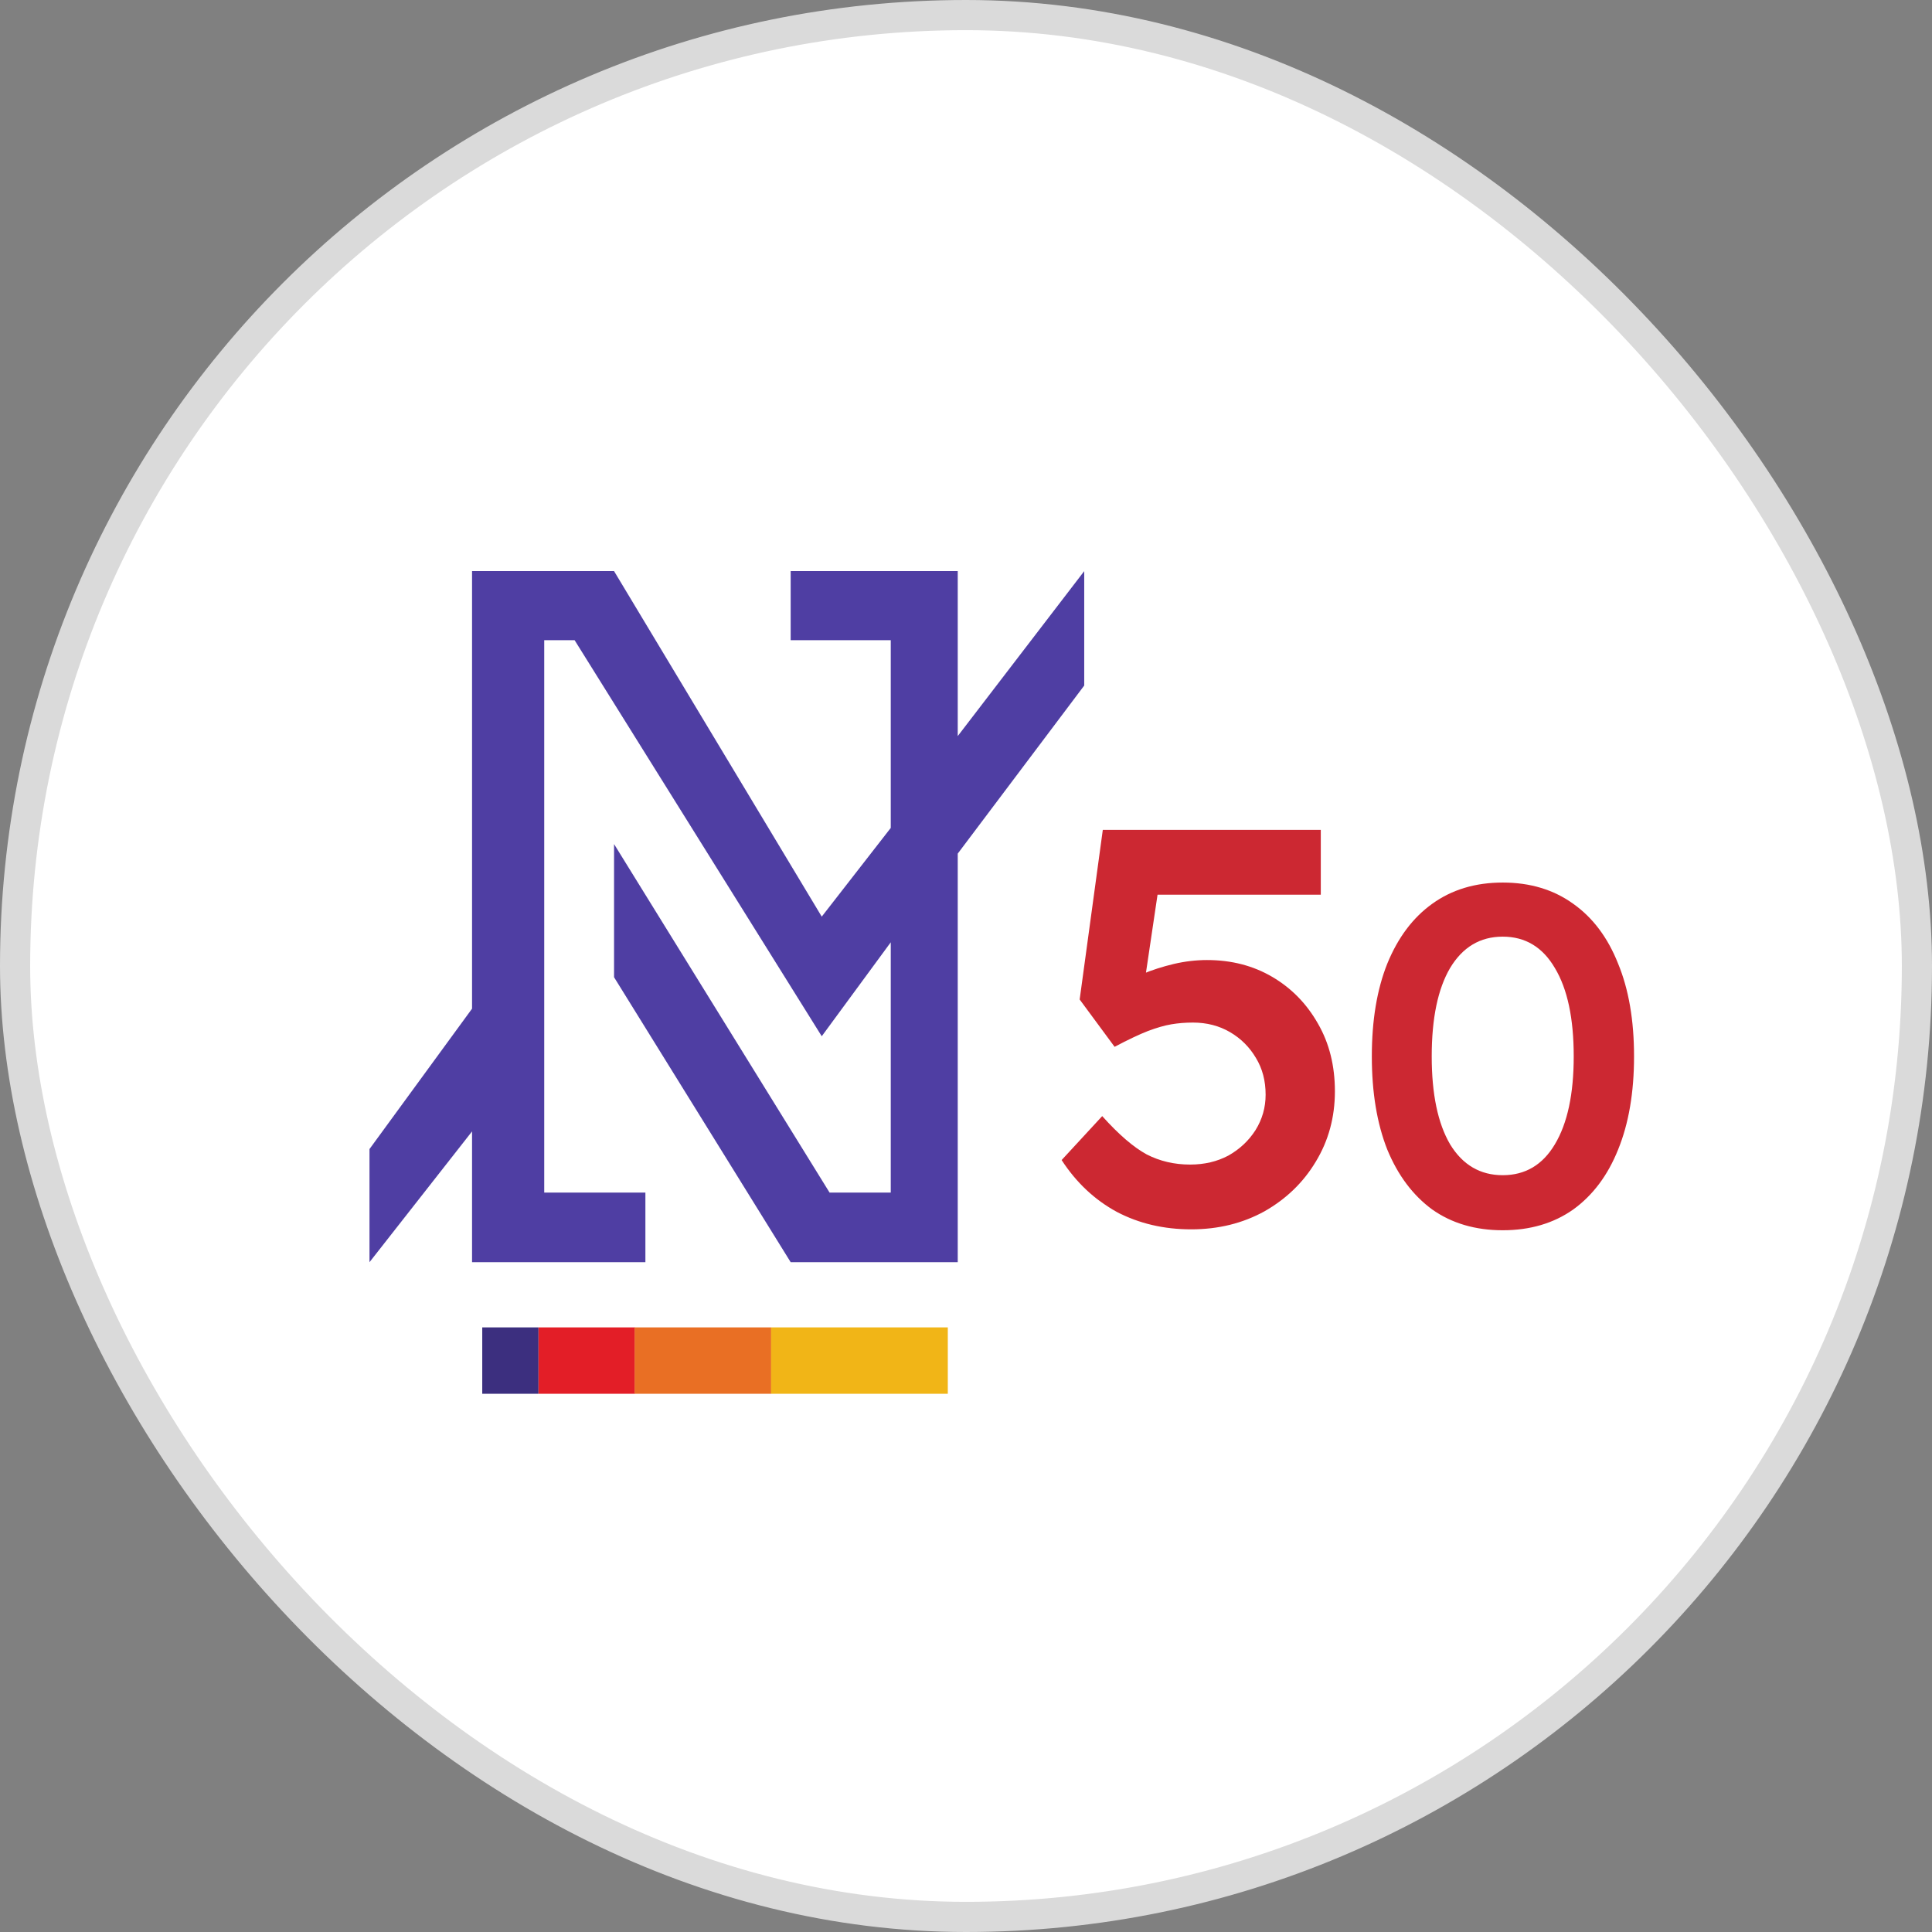
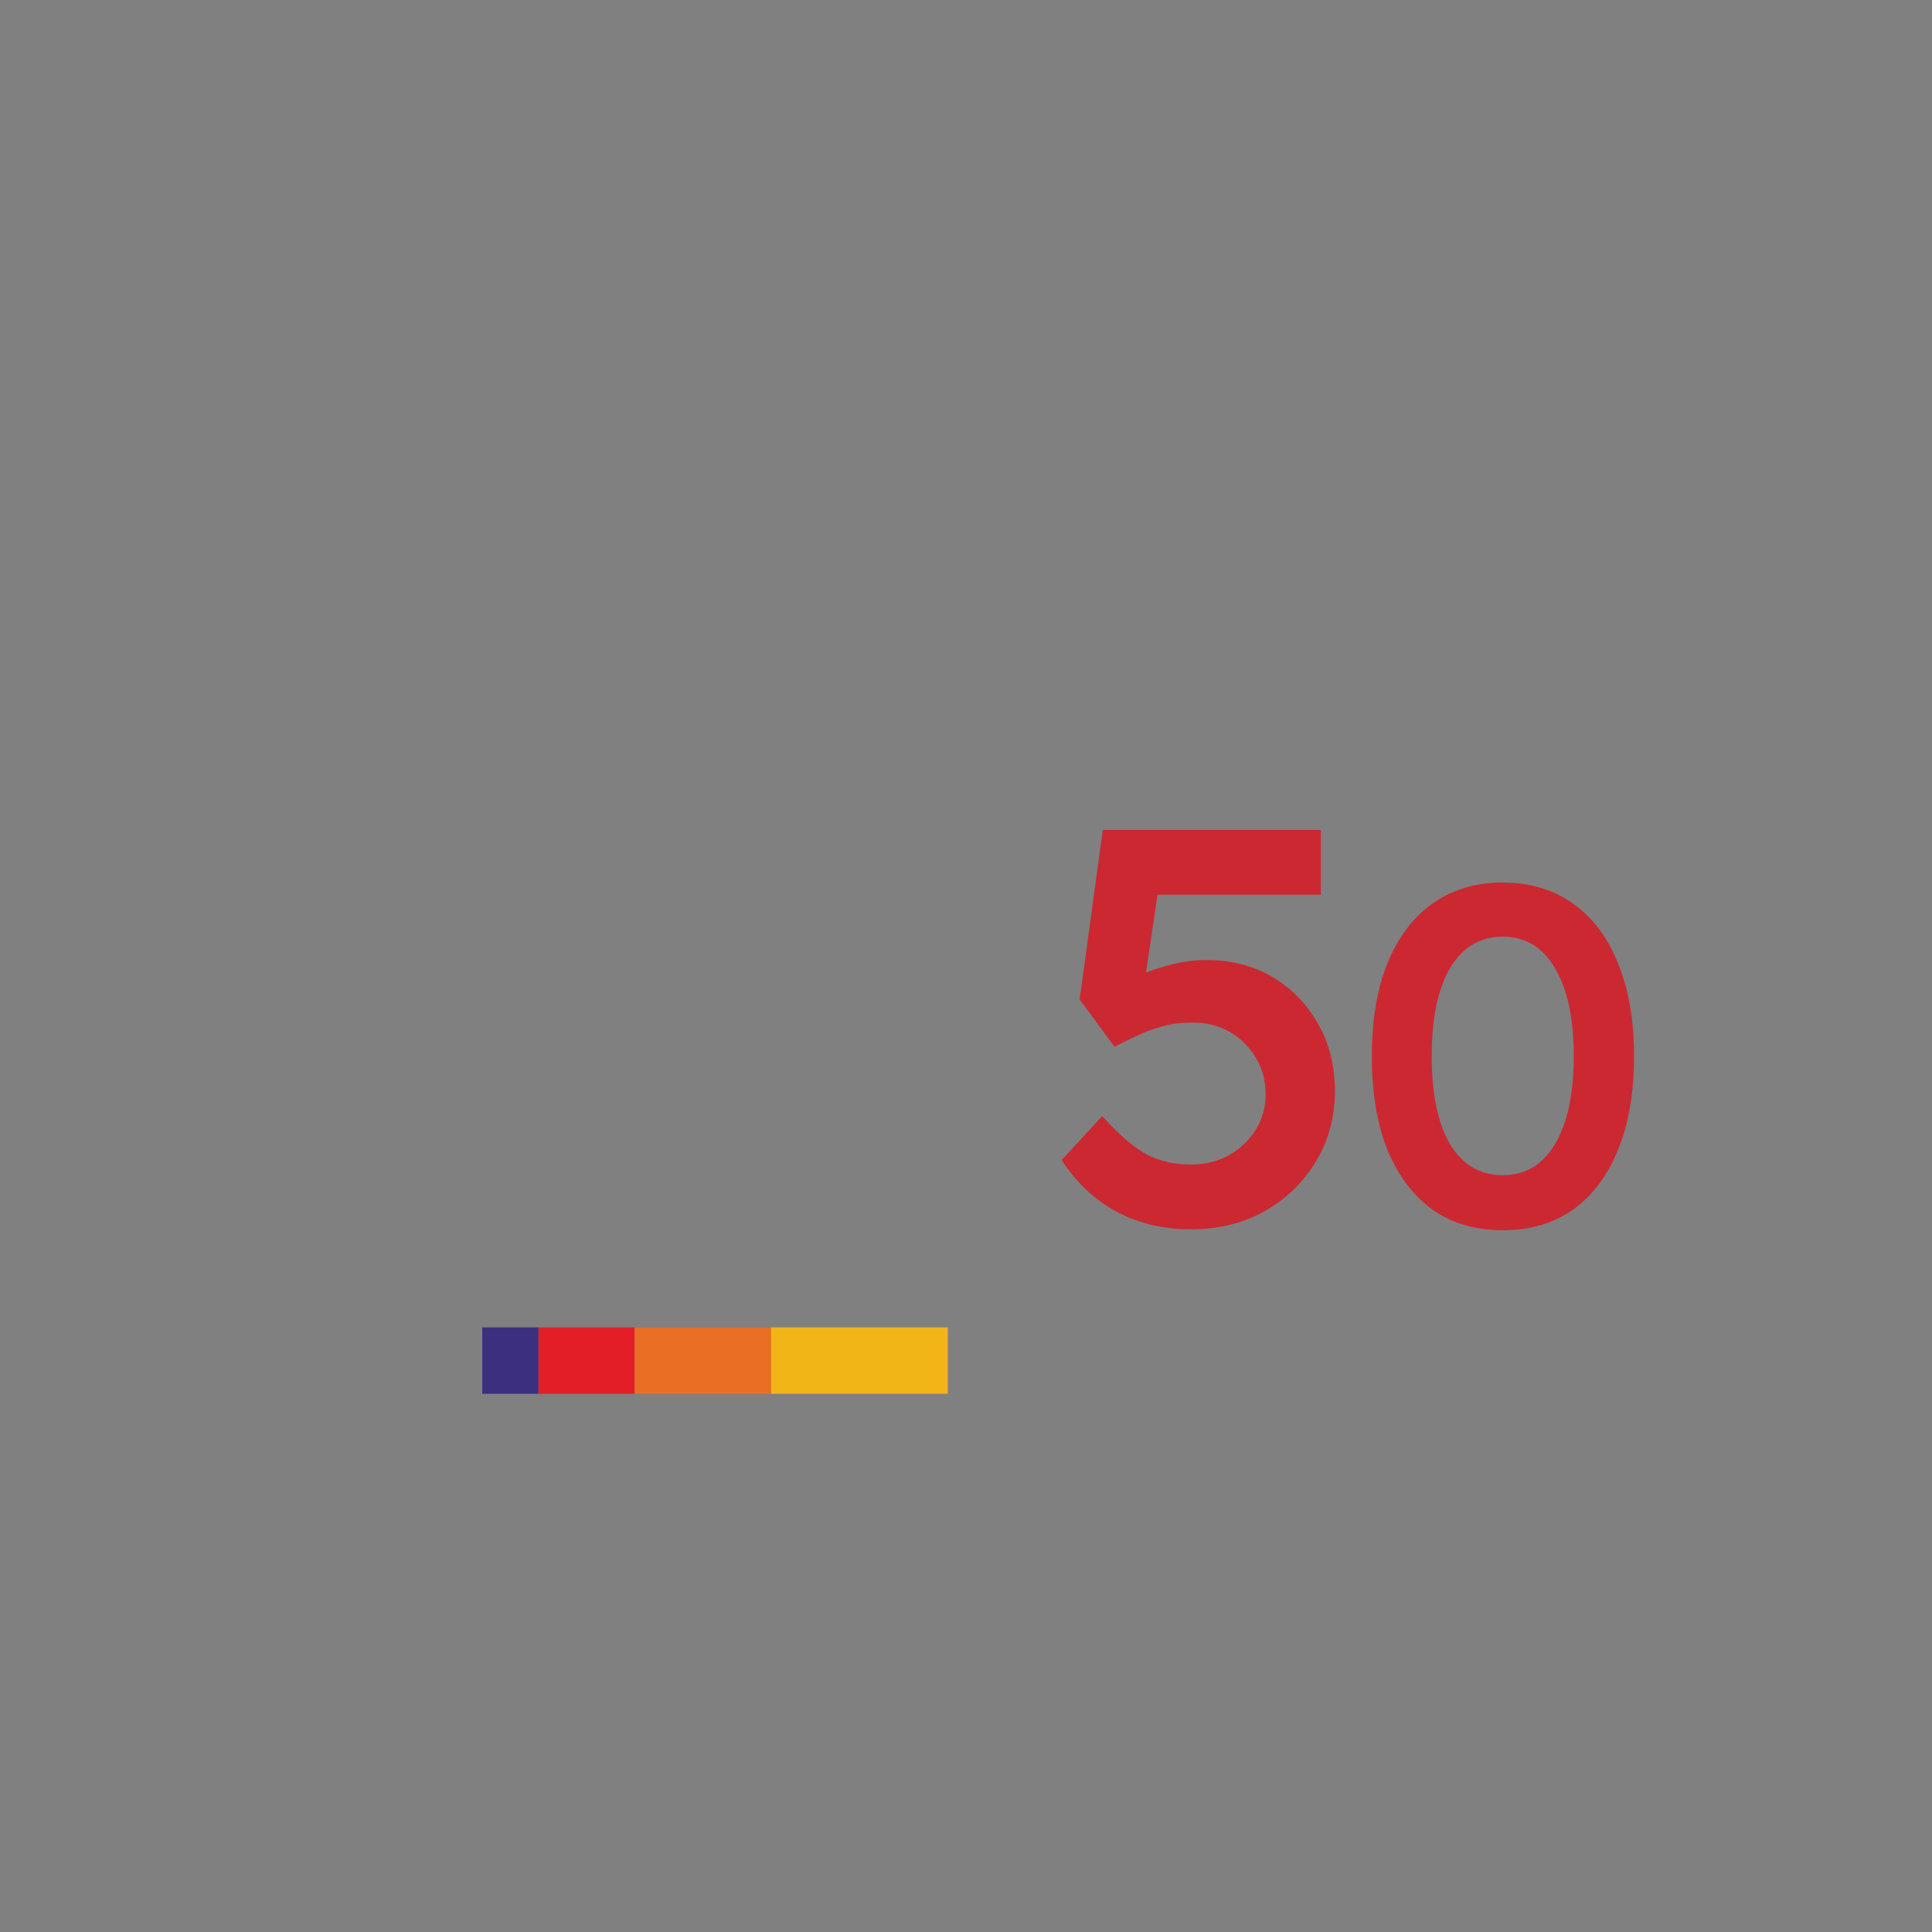
<svg xmlns="http://www.w3.org/2000/svg" width="36" height="36" viewBox="0 0 36 36" fill="none">
  <rect x="0" y="0" width="36" height="36" fill="#808080" stroke="none" />
-   <rect x="0.281" y="0.281" width="35.438" height="35.438" rx="17.719" fill="white" />
-   <rect x="0.281" y="0.281" width="35.438" height="35.438" rx="17.719" stroke="#DADADA" stroke-width="0.562" />
  <g clip-path="url(#clip0_2692_346761)">
-     <path fill-rule="evenodd" clip-rule="evenodd" d="M12.026 23.519H8.796V21.082L6.885 23.519V21.411L8.796 18.795V10.642H11.442L15.312 17.08L16.598 15.427V11.929H14.733V10.642H17.846V13.716L20.203 10.642V12.774L17.846 15.906V23.519H14.733L11.442 18.209V15.728L15.458 22.222H16.598V17.558L15.312 19.309L10.707 11.929H10.141V22.222H12.026V23.519Z" fill="#4F3EA3" />
    <path fill-rule="evenodd" clip-rule="evenodd" d="M8.986 24.734H10.034V25.971H8.986V24.734Z" fill="#3C2F7F" />
    <path fill-rule="evenodd" clip-rule="evenodd" d="M10.035 24.734H11.831V25.971H10.035V24.734Z" fill="#E31E27" />
    <path fill-rule="evenodd" clip-rule="evenodd" d="M11.826 24.734H14.37V25.971H11.826V24.734Z" fill="#E96F24" />
    <path fill-rule="evenodd" clip-rule="evenodd" d="M14.369 24.734H17.661V25.971H14.369V24.734Z" fill="#F1B517" />
    <path d="M22.197 22.907C21.686 22.907 21.224 22.799 20.811 22.582C20.398 22.358 20.055 22.036 19.782 21.616L20.538 20.797C20.846 21.14 21.122 21.378 21.367 21.511C21.613 21.637 21.882 21.7 22.176 21.7C22.442 21.7 22.68 21.644 22.89 21.532C23.1 21.413 23.268 21.256 23.394 21.059C23.52 20.857 23.583 20.636 23.583 20.398C23.583 20.139 23.523 19.912 23.404 19.716C23.285 19.513 23.124 19.352 22.921 19.233C22.718 19.114 22.487 19.054 22.228 19.054C22.088 19.054 21.955 19.065 21.829 19.086C21.703 19.107 21.556 19.149 21.389 19.212C21.227 19.275 21.021 19.373 20.769 19.506L20.118 18.624L20.549 15.464H24.611V16.671H21.315L21.619 16.335L21.273 18.666L20.885 18.393C20.976 18.309 21.108 18.228 21.284 18.151C21.465 18.075 21.662 18.012 21.871 17.962C22.081 17.913 22.288 17.889 22.491 17.889C22.946 17.889 23.352 17.994 23.709 18.204C24.066 18.414 24.349 18.704 24.559 19.075C24.769 19.439 24.874 19.859 24.874 20.335C24.874 20.818 24.755 21.256 24.517 21.647C24.286 22.032 23.968 22.34 23.562 22.571C23.156 22.795 22.701 22.907 22.197 22.907ZM28.001 22.924C27.491 22.924 27.053 22.795 26.687 22.537C26.327 22.273 26.048 21.901 25.85 21.421C25.658 20.935 25.562 20.356 25.562 19.684C25.562 19.012 25.658 18.436 25.85 17.956C26.048 17.471 26.327 17.099 26.687 16.841C27.053 16.577 27.491 16.445 28.001 16.445C28.511 16.445 28.949 16.577 29.315 16.841C29.68 17.099 29.959 17.471 30.151 17.956C30.349 18.436 30.448 19.012 30.448 19.684C30.448 20.356 30.349 20.935 30.151 21.421C29.959 21.901 29.68 22.273 29.315 22.537C28.949 22.795 28.511 22.924 28.001 22.924ZM28.001 21.898C28.421 21.898 28.745 21.706 28.973 21.322C29.207 20.932 29.324 20.386 29.324 19.684C29.324 18.976 29.207 18.427 28.973 18.038C28.745 17.648 28.421 17.453 28.001 17.453C27.581 17.453 27.254 17.648 27.02 18.038C26.792 18.427 26.678 18.976 26.678 19.684C26.678 20.386 26.792 20.932 27.02 21.322C27.254 21.706 27.581 21.898 28.001 21.898Z" fill="#CC2832" />
  </g>
  <defs>
    <clipPath id="clip0_2692_346761">
      <rect width="24.3" height="24.3" fill="white" transform="translate(6.301 6.298)" />
    </clipPath>
  </defs>
</svg>